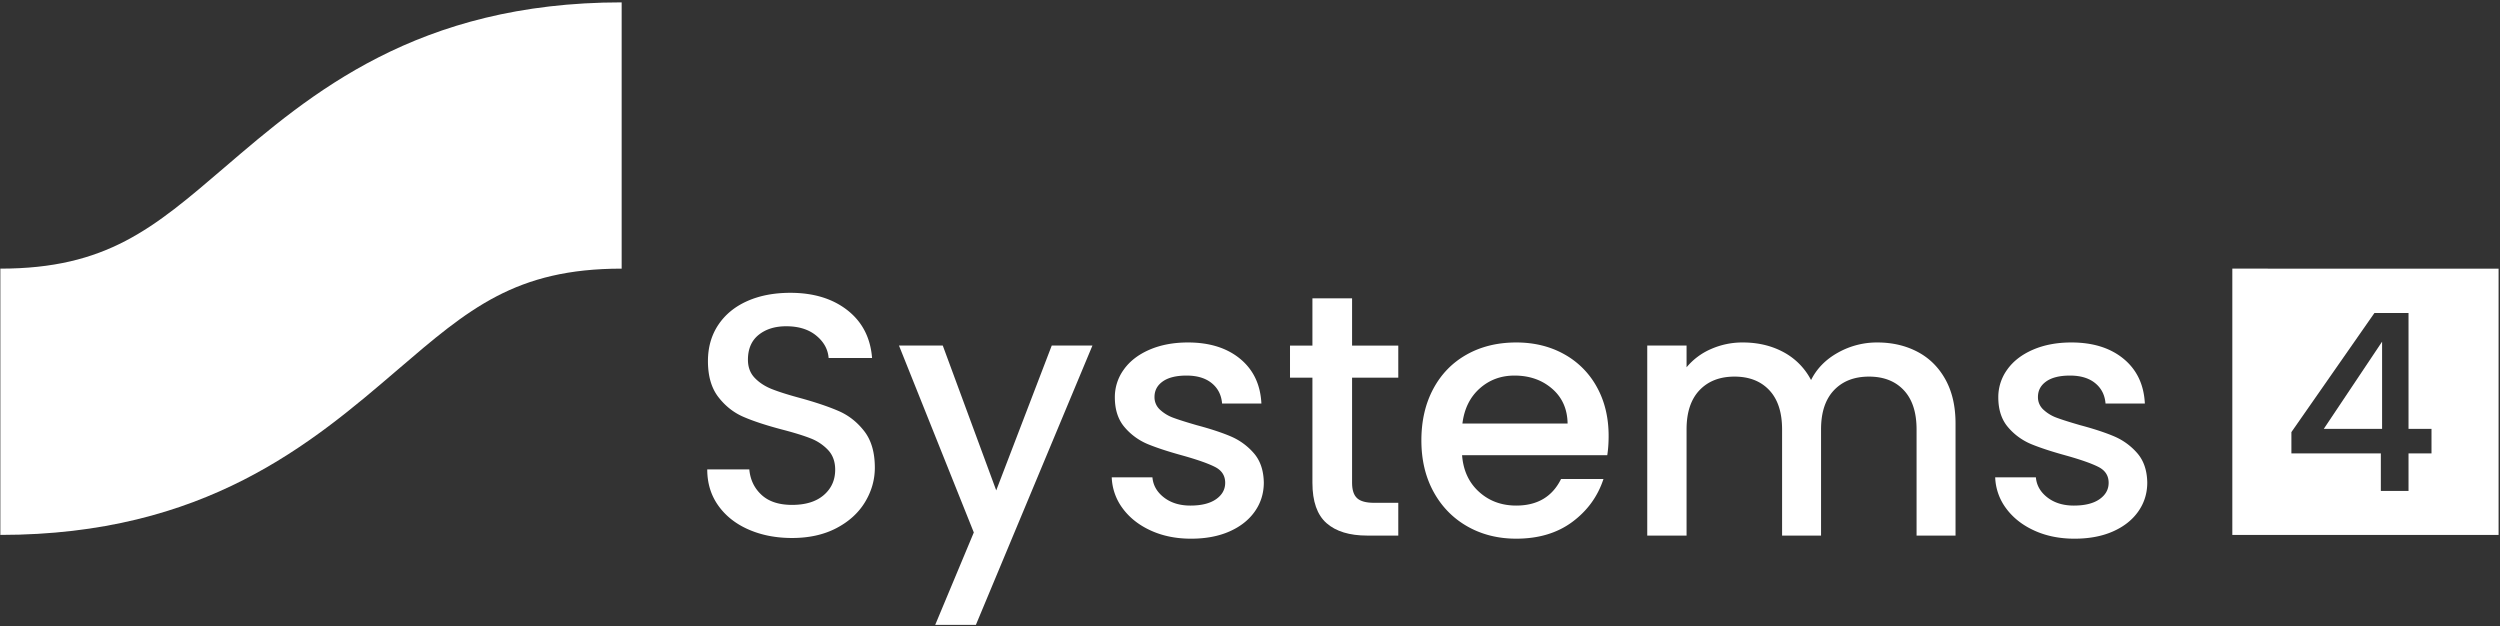
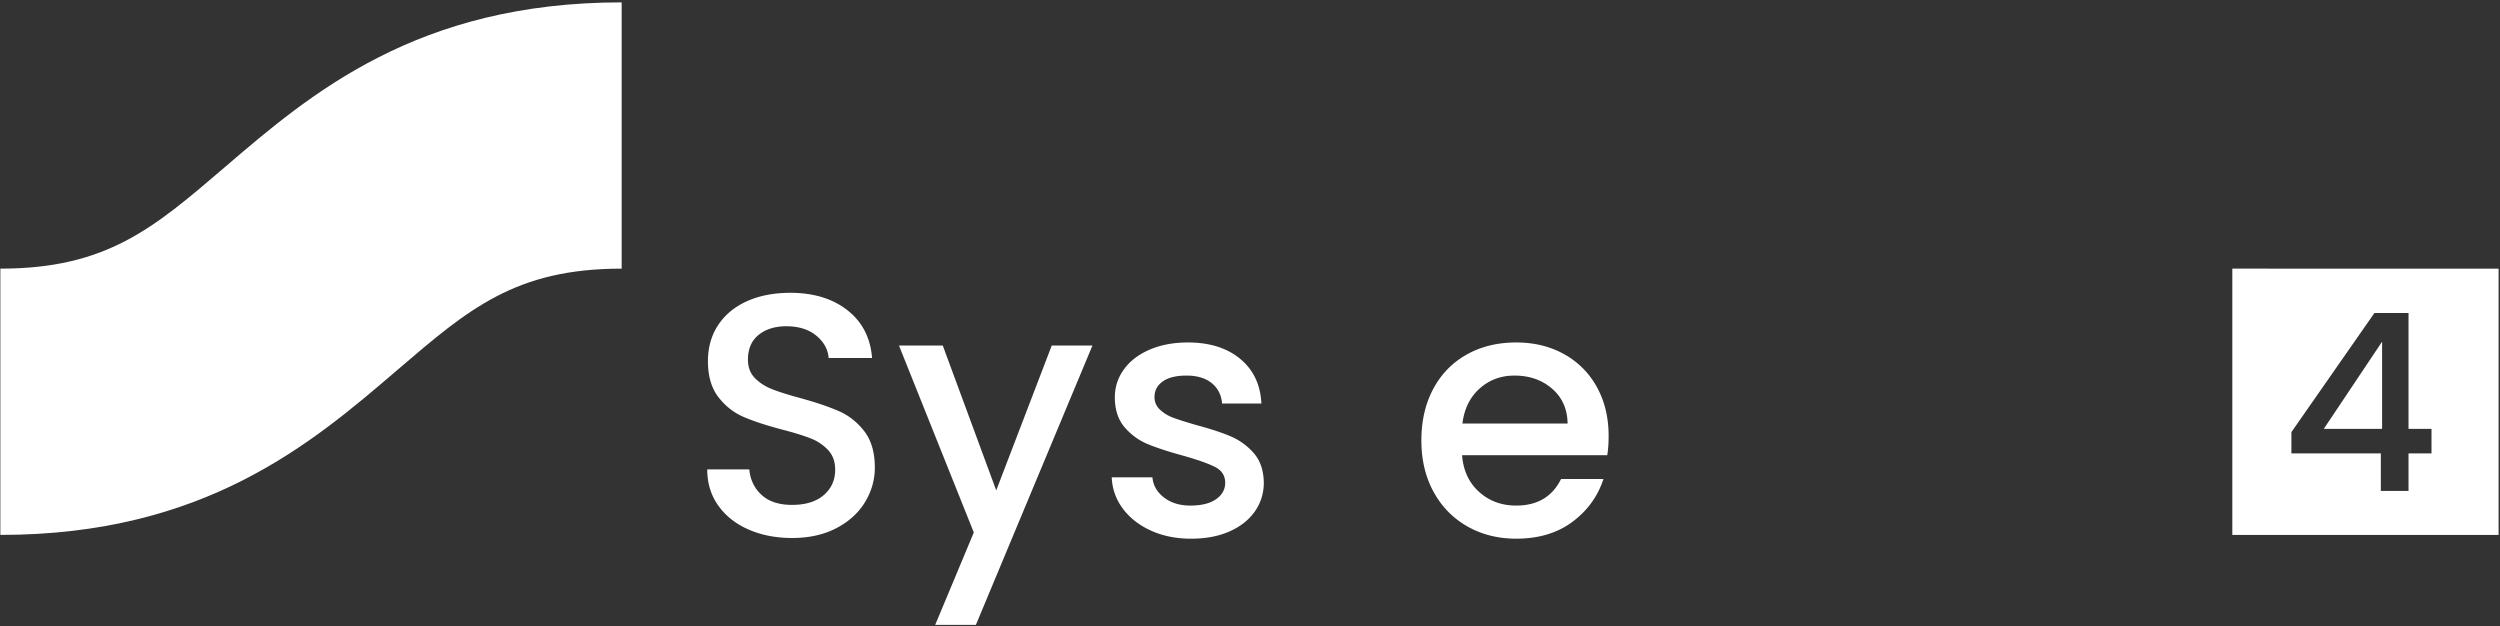
<svg xmlns="http://www.w3.org/2000/svg" viewBox="0 0 166.909 41.801">
  <rect x="0" y="0" width="166.909" height="41.801" fill="#333333" stroke="none" />
  <defs>
    <clipPath id="a" clipPathUnits="userSpaceOnUse">
      <path d="M0 595.276h841.89V0H0Z" />
    </clipPath>
  </defs>
  <g clip-path="url(#a)" transform="matrix(.71 0 0 -.71 -311.393 239.166)">
    <path d="M0 0v-25.039c19.237 0 29.285 8.613 37.359 15.533C44.036-3.782 48.448 0 58.423 0v25.038c-19.237 0-29.286-8.612-37.359-15.533C14.386 3.781 9.974 0 0 0" style="fill:#fff;fill-opacity:1;fill-rule:nonzero;stroke:none" transform="translate(438.615 311.593)" />
    <path d="M0 0c-.94.41-2.156.822-3.648 1.232-1.124.303-2.01.584-2.659.843-.648.26-1.183.611-1.605 1.054-.422.443-.632 1.01-.632 1.702 0 1.016.335 1.795 1.005 2.335.67.54 1.535.811 2.594.811 1.168 0 2.108-.292 2.821-.876.713-.583 1.103-1.286 1.167-2.107h4.086C2.978 6.896 2.205 8.393.811 9.485c-1.394 1.091-3.184 1.637-5.367 1.637-1.535 0-2.886-.259-4.053-.778-1.167-.519-2.075-1.265-2.724-2.237-.648-.973-.972-2.108-.972-3.405 0-1.406.324-2.529.972-3.372.649-.844 1.432-1.465 2.351-1.865.919-.4 2.113-.794 3.583-1.183 1.168-.303 2.081-.584 2.74-.844a4.458 4.458 0 0 0 1.654-1.102c.443-.476.665-1.092.665-1.848 0-.973-.357-1.767-1.071-2.384-.713-.616-1.707-.924-2.983-.924-1.232 0-2.188.313-2.869.94s-1.065 1.427-1.151 2.4h-3.956c0-1.297.345-2.432 1.037-3.404.692-.973 1.643-1.725 2.854-2.254 1.21-.53 2.572-.795 4.085-.795 1.6 0 2.989.309 4.167.925 1.178.615 2.075 1.431 2.692 2.448.616 1.016.924 2.096.924 3.242 0 1.427-.33 2.567-.989 3.421C1.74-1.043.94-.411 0 0" style="fill:#fff;fill-opacity:1;fill-rule:nonzero;stroke:none" transform="translate(517.457 298.197)" />
    <path d="m0 0-5.026 13.619h-4.118l7.036-17.575-3.631-8.69h3.826l10.96 26.265H5.22Z" style="fill:#fff;fill-opacity:1;fill-rule:nonzero;stroke:none" transform="translate(532.26 290.74)" />
    <path d="M0 0c-.832.356-1.897.708-3.194 1.054-.973.28-1.708.513-2.205.697a3.693 3.693 0 0 0-1.265.762 1.578 1.578 0 0 0-.518 1.2c0 .605.259 1.091.778 1.459.519.367 1.264.551 2.237.551.994 0 1.784-.238 2.367-.713.584-.476.908-1.114.973-1.914H2.87c-.087 1.773-.752 3.172-1.995 4.2-1.243 1.026-2.88 1.54-4.912 1.54-1.362 0-2.567-.227-3.616-.681-1.048-.454-1.853-1.076-2.415-1.865a4.392 4.392 0 0 1-.843-2.61c0-1.167.308-2.107.924-2.821A5.747 5.747 0 0 1-7.798-.73c.843-.346 1.934-.702 3.275-1.07 1.383-.389 2.393-.745 3.032-1.07.637-.324.956-.821.956-1.492 0-.627-.287-1.14-.859-1.54-.573-.4-1.378-.599-2.416-.599-.995 0-1.822.253-2.481.761-.659.508-1.021 1.14-1.086 1.897h-3.826a5.17 5.17 0 0 1 1.037-2.934c.649-.876 1.529-1.568 2.643-2.075 1.113-.508 2.372-.763 3.778-.763 1.383 0 2.588.227 3.615.681 1.027.454 1.821 1.081 2.383 1.881.563.8.844 1.708.844 2.724-.022 1.145-.336 2.064-.941 2.756A5.946 5.946 0 0 1 0 0" style="fill:#fff;fill-opacity:1;fill-rule:nonzero;stroke:none" transform="translate(554.325 295.814)" />
-     <path d="M0 0h-3.729v-4.442h-2.108v-3.016h2.108v-9.89c0-1.751.443-3.015 1.329-3.794.886-.778 2.162-1.167 3.827-1.167h2.918v3.081h-2.27c-.757 0-1.292.145-1.605.437-.314.292-.47.773-.47 1.443v9.89h4.345v3.016H0Z" style="fill:#fff;fill-opacity:1;fill-rule:nonzero;stroke:none" transform="translate(565.722 308.8)" />
    <path d="M0 0c.173 1.383.713 2.481 1.621 3.291.908.811 1.999 1.216 3.275 1.216 1.405 0 2.583-.41 3.535-1.232C9.382 2.454 9.868 1.362 9.89 0Zm9.566 6.518C8.247 7.253 6.745 7.62 5.058 7.62c-1.75 0-3.302-.378-4.653-1.135-1.351-.757-2.399-1.832-3.145-3.226S-3.859.248-3.859-1.589c0-1.837.384-3.453 1.152-4.847C-1.941-7.831-.881-8.912.47-9.679c1.351-.767 2.881-1.151 4.588-1.151 2.097 0 3.853.524 5.27 1.572 1.415 1.049 2.394 2.394 2.934 4.038H9.274c-.822-1.665-2.227-2.497-4.216-2.497-1.383 0-2.551.432-3.502 1.297-.951.864-1.48 2.01-1.588 3.437h13.651c.086.54.129 1.145.129 1.816 0 1.729-.367 3.258-1.102 4.588a7.79 7.79 0 0 1-3.08 3.097" style="fill:#fff;fill-opacity:1;fill-rule:nonzero;stroke:none" transform="translate(576.098 297.03)" />
-     <path d="M0 0c-1.114.584-2.372.875-3.777.875a7.477 7.477 0 0 1-3.697-.956c-1.146-.638-1.989-1.497-2.529-2.578a6.22 6.22 0 0 1-2.594 2.627c-1.124.605-2.4.907-3.826.907a7.293 7.293 0 0 1-2.984-.616 6.14 6.14 0 0 1-2.302-1.718V.584h-3.697v-17.867h3.697v9.987c0 1.6.405 2.826 1.216 3.681.811.853 1.908 1.28 3.291 1.28s2.475-.427 3.275-1.28c.8-.855 1.2-2.081 1.2-3.681v-9.987h3.664v9.987c0 1.6.405 2.826 1.216 3.681.811.853 1.908 1.28 3.291 1.28s2.475-.427 3.275-1.28c.8-.855 1.2-2.081 1.2-3.681v-9.987h3.664v10.538c0 1.622-.319 3.005-.956 4.151C1.989-1.449 1.114-.583 0 0" style="fill:#fff;fill-opacity:1;fill-rule:nonzero;stroke:none" transform="translate(618.884 303.775)" />
-     <path d="M0 0c-.832.356-1.897.708-3.194 1.054-.973.28-1.708.513-2.205.697a3.679 3.679 0 0 0-1.264.762 1.575 1.575 0 0 0-.519 1.2c0 .605.259 1.091.778 1.459.519.367 1.264.551 2.237.551.994 0 1.784-.238 2.367-.713.584-.476.908-1.114.973-1.914H2.87c-.087 1.773-.752 3.172-1.995 4.2-1.243 1.026-2.88 1.54-4.912 1.54-1.362 0-2.567-.227-3.616-.681-1.048-.454-1.853-1.076-2.415-1.865a4.392 4.392 0 0 1-.843-2.61c0-1.167.308-2.107.924-2.821A5.747 5.747 0 0 1-7.798-.73c.843-.346 1.934-.702 3.275-1.07 1.383-.389 2.393-.745 3.032-1.07.637-.324.956-.821.956-1.492 0-.627-.287-1.14-.859-1.54-.573-.4-1.378-.599-2.416-.599-.995 0-1.822.253-2.481.761-.659.508-1.021 1.14-1.086 1.897h-3.826a5.17 5.17 0 0 1 1.037-2.934c.649-.876 1.529-1.568 2.643-2.075 1.113-.508 2.372-.763 3.778-.763 1.383 0 2.588.227 3.615.681 1.027.454 1.821 1.081 2.383 1.881.563.8.844 1.708.844 2.724-.022 1.145-.336 2.064-.941 2.756A5.946 5.946 0 0 1 0 0" style="fill:#fff;fill-opacity:1;fill-rule:nonzero;stroke:none" transform="translate(637.399 295.814)" />
    <path d="M0 0v8.202L-5.484 0Z" style="fill:#fff;fill-opacity:1;fill-rule:nonzero;stroke:none" transform="translate(662.577 296.523)" />
    <path d="M0 0h-2.161v-3.532h-2.603V0h-8.411v1.999l7.807 11.199h3.207V2.301H0Zm-18.73-7.667H6.308v25.038H-18.73Z" style="fill:#fff;fill-opacity:1;fill-rule:nonzero;stroke:none" transform="translate(667.224 294.222)" />
  </g>
</svg>